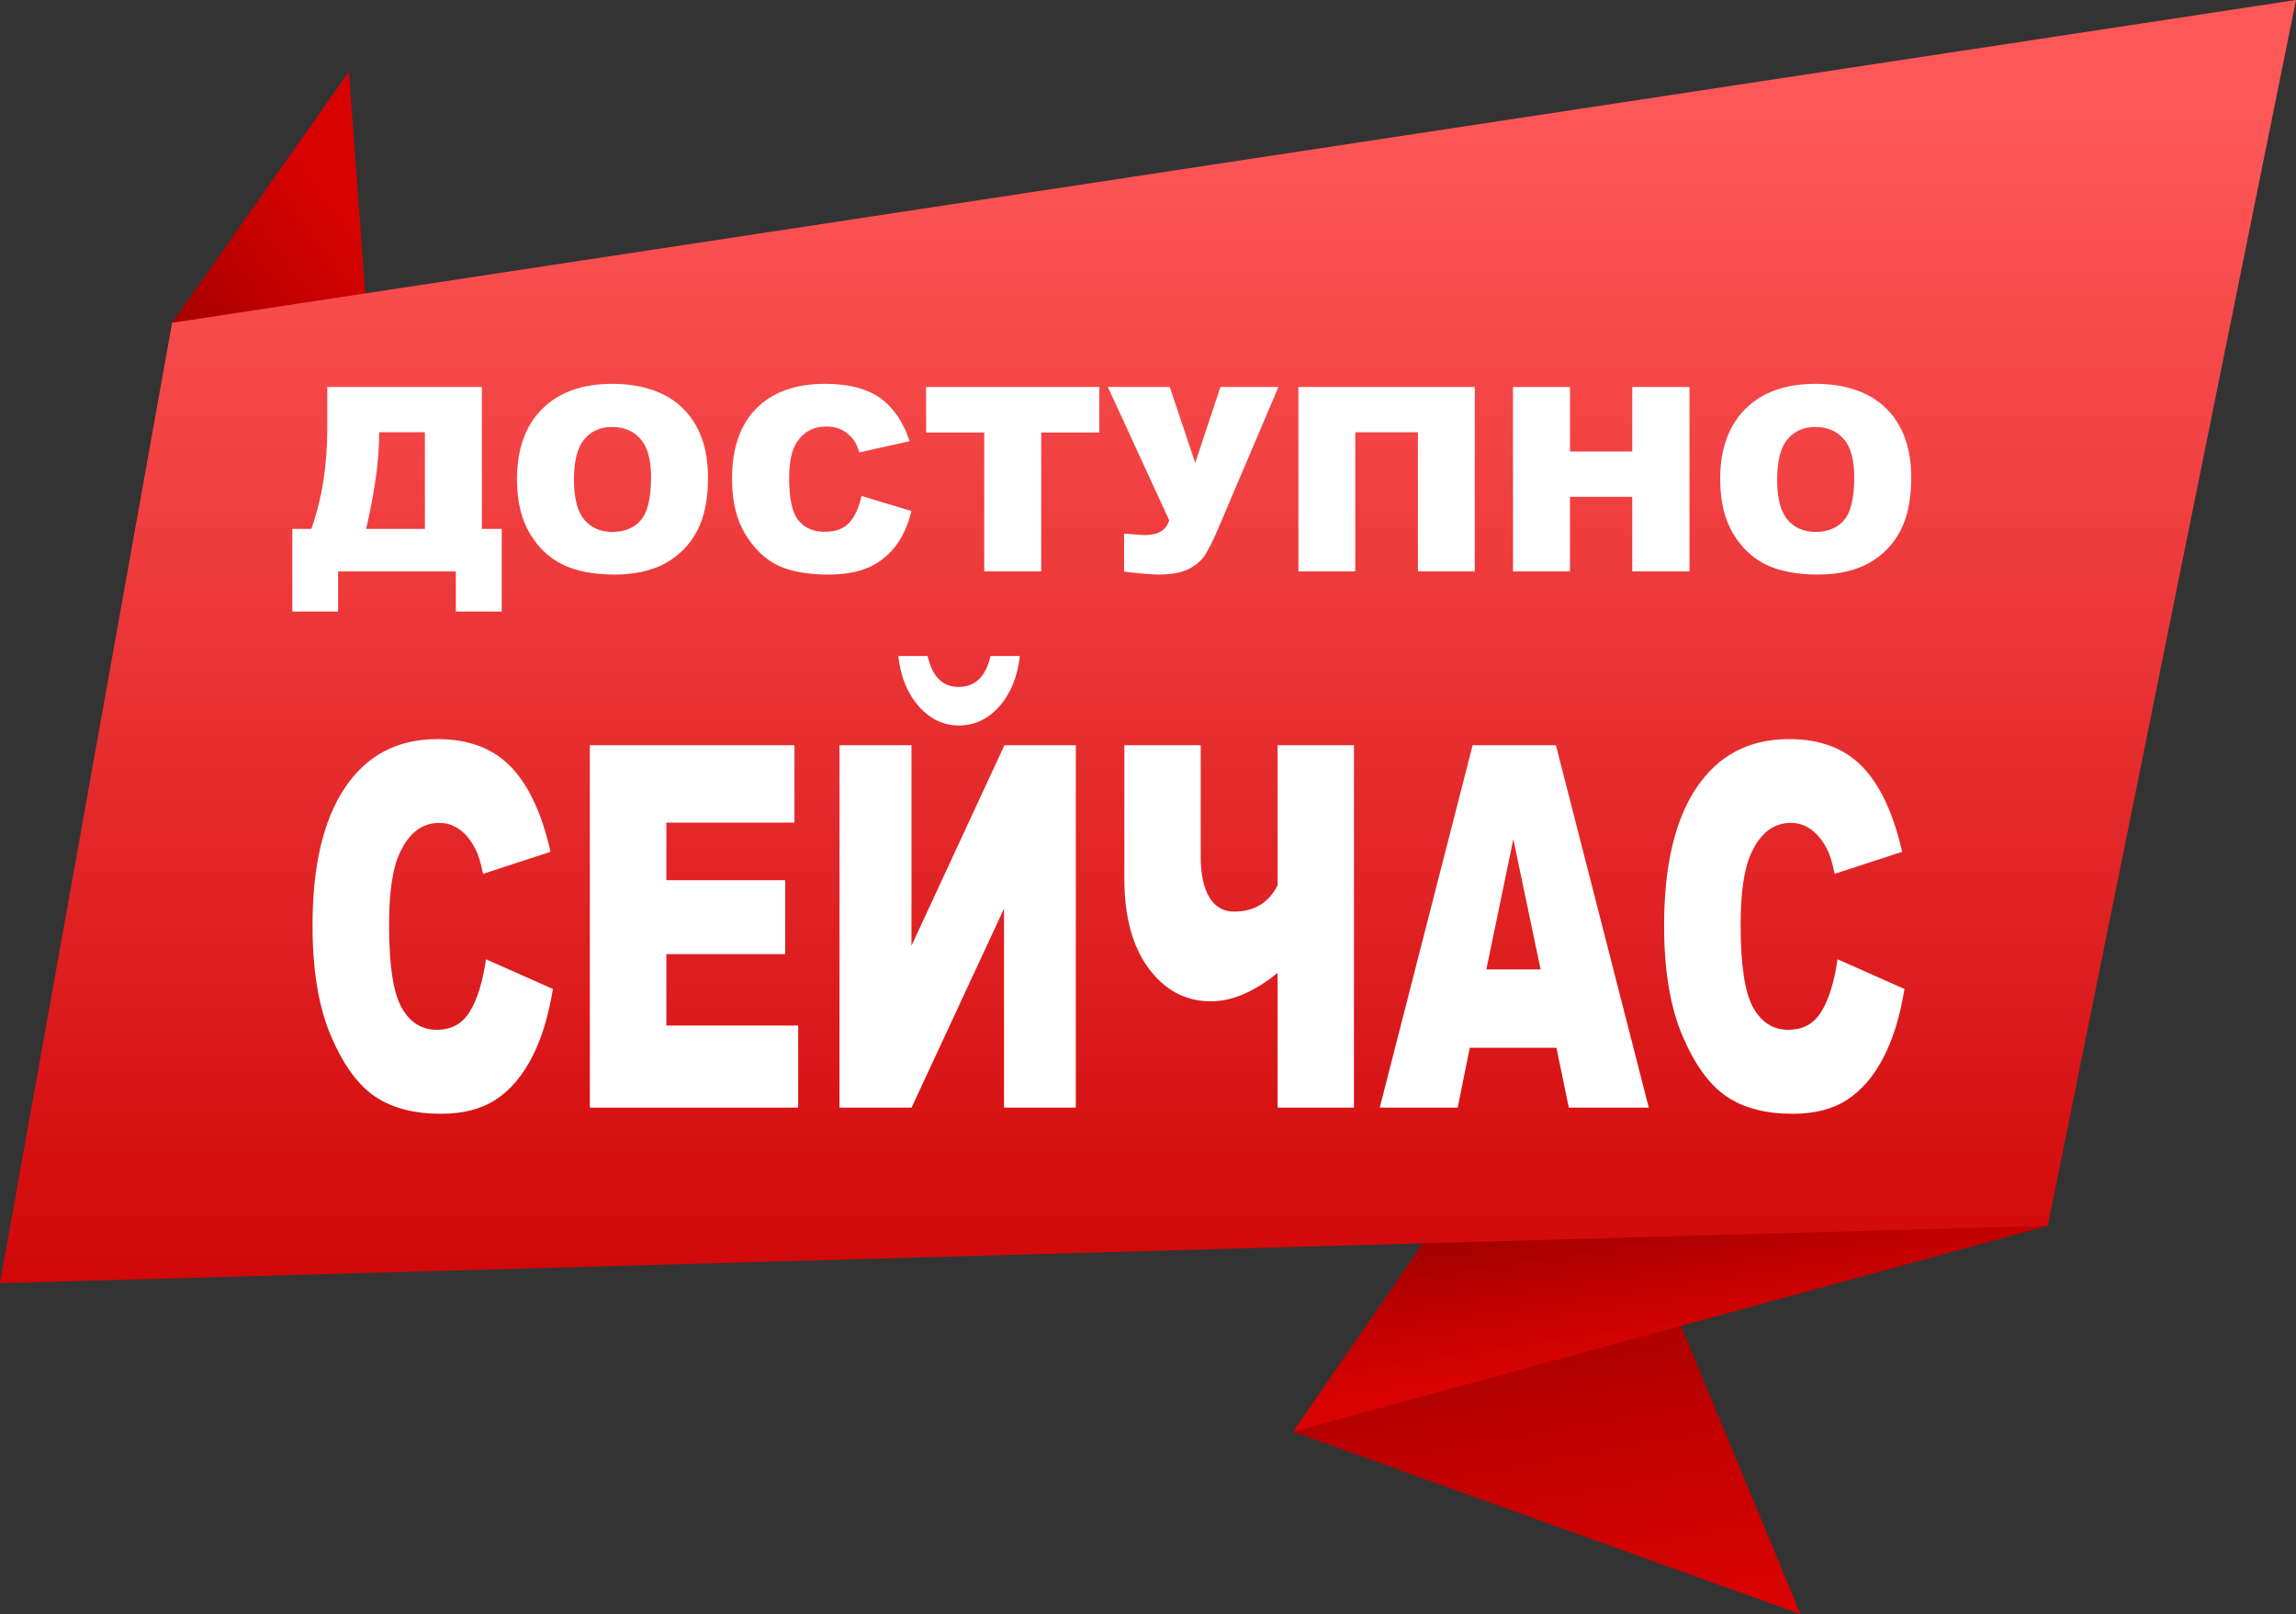
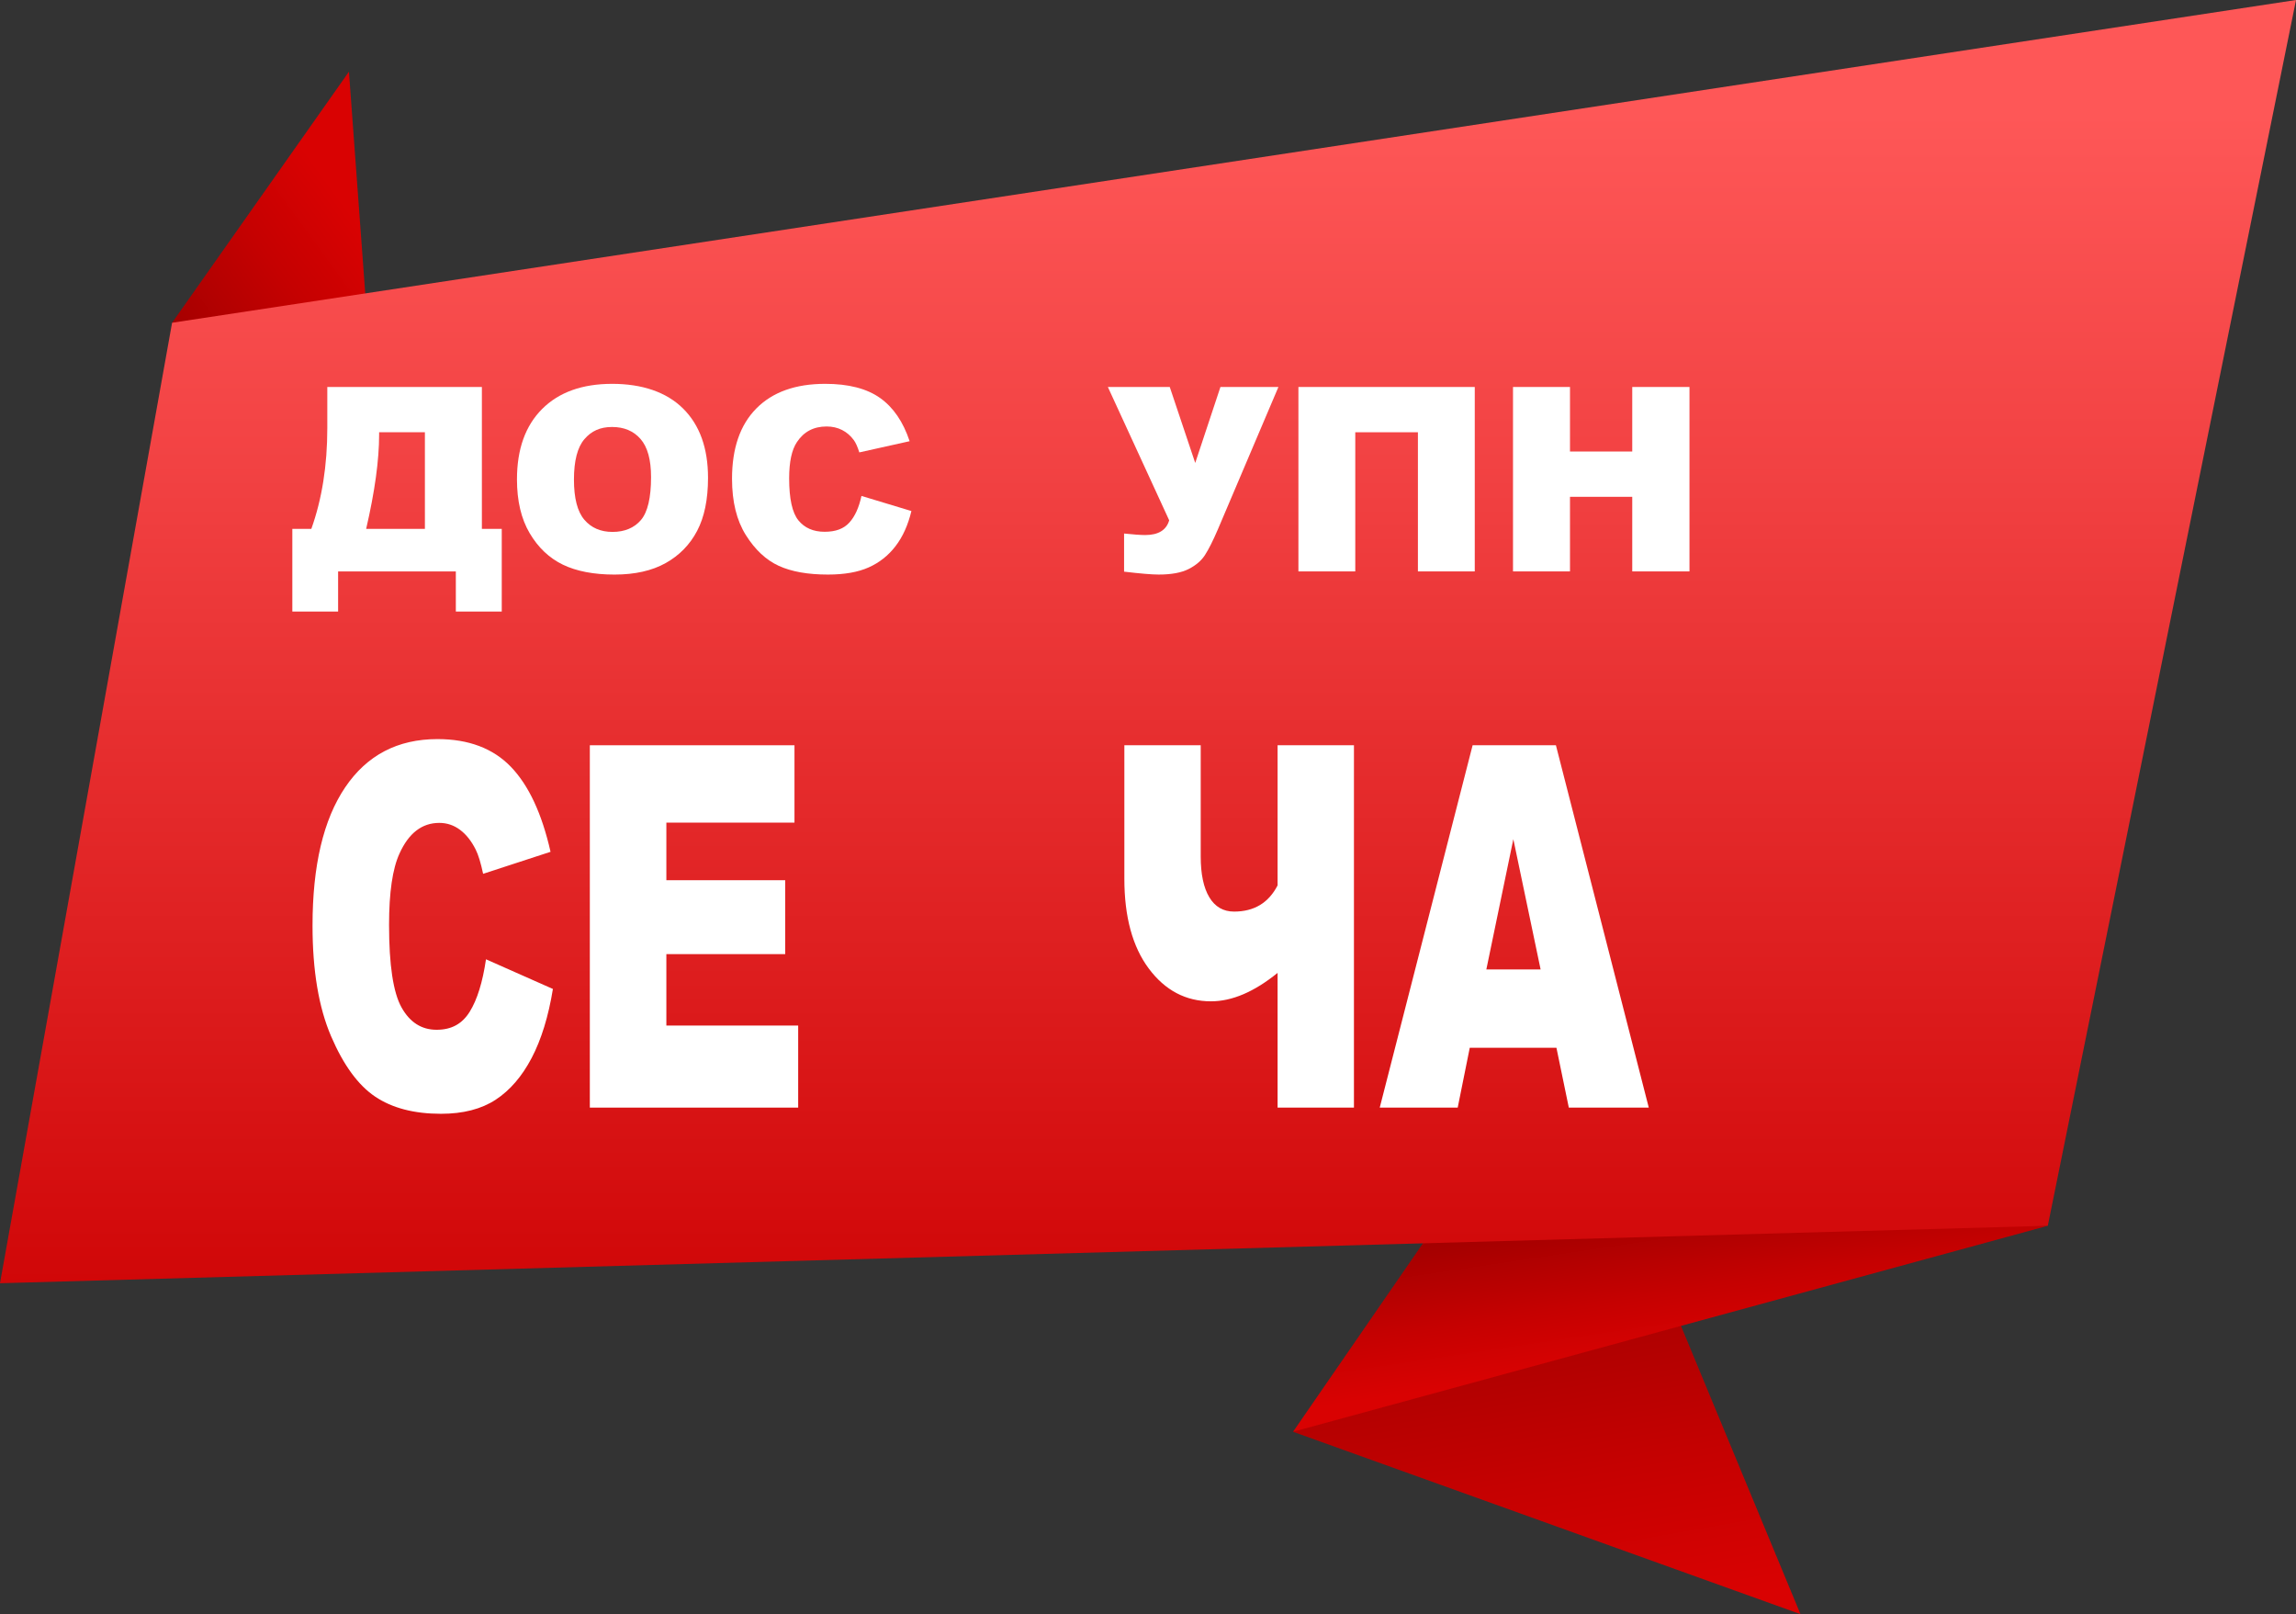
<svg xmlns="http://www.w3.org/2000/svg" xmlns:xlink="http://www.w3.org/1999/xlink" id="_Слой_2" data-name="Слой 2" viewBox="0 0 1814 1275">
  <rect x="0" y="0" width="1814" height="1275" fill="#333333" stroke="none" />
  <defs>
    <style> .cls-1 { fill: url(#_Новый_образец_градиента_8); } .cls-2 { fill: url(#_Безымянный_градиент_191); } .cls-3 { fill: #fff; } .cls-4 { fill: url(#_Безымянный_градиент_191-3); } .cls-5 { fill: url(#_Безымянный_градиент_191-2); } </style>
    <linearGradient id="_Безымянный_градиент_191" data-name="Безымянный градиент 191" x1="130.99" y1="303.76" x2="290.97" y2="187.11" gradientUnits="userSpaceOnUse">
      <stop offset="0" stop-color="#9a0000" />
      <stop offset=".63" stop-color="#c50101" />
      <stop offset="1" stop-color="#d90202" />
    </linearGradient>
    <linearGradient id="_Безымянный_градиент_191-2" data-name="Безымянный градиент 191" x1="1180.81" y1="969.6" x2="1236.88" y2="1286.91" xlink:href="#_Безымянный_градиент_191" />
    <linearGradient id="_Безымянный_градиент_191-3" data-name="Безымянный градиент 191" x1="1303.03" y1="937.75" x2="1322.74" y2="1069.54" xlink:href="#_Безымянный_градиент_191" />
    <linearGradient id="_Новый_образец_градиента_8" data-name="Новый образец градиента 8" x1="907" y1="89.56" x2="907" y2="1074.74" gradientUnits="userSpaceOnUse">
      <stop offset="0" stop-color="#fe5757" />
      <stop offset=".28" stop-color="#f24243" />
      <stop offset=".85" stop-color="#d50f10" />
      <stop offset="1" stop-color="#cd0102" />
    </linearGradient>
  </defs>
  <g id="_Слой_1-2" data-name="Слой 1">
    <g>
      <polygon class="cls-2" points="135.96 254.94 275.69 56.63 295.46 325.47 135.96 254.94" />
      <polygon class="cls-5" points="1021.6 1130.93 1422.49 1275 1317.75 1022.36 1021.6 1130.93" />
      <polygon class="cls-4" points="1140.28 958.78 1021.6 1130.93 1617.91 968.22 1140.28 958.78" />
      <polygon class="cls-1" points="135.96 254.94 0 1013.61 1617.91 968.22 1814 0 135.96 254.94" />
    </g>
    <g>
      <g>
        <path class="cls-3" d="M396.41,483.05h-36.27v-31.7h-93.01v31.7h-36.17v-65.29h15.01c8.41-23.52,12.62-50.05,12.62-79.6v-32.5h122.13v112.09h15.7v65.29ZM335.7,417.76v-76.32h-36.17v1.89c0,20.14-3.41,44.95-10.24,74.43h46.41Z" />
        <path class="cls-3" d="M408.44,378.61c0-23.78,6.62-42.3,19.87-55.55,13.25-13.25,31.7-19.87,55.35-19.87s42.93,6.51,56.05,19.53c13.12,13.02,19.68,31.25,19.68,54.71,0,17.03-2.87,30.99-8.6,41.89-5.73,10.9-14.01,19.38-24.84,25.44-10.83,6.06-24.33,9.09-40.5,9.09s-30.03-2.62-40.79-7.85c-10.77-5.23-19.49-13.51-26.18-24.84-6.69-11.33-10.04-25.5-10.04-42.53ZM453.46,378.81c0,14.71,2.73,25.28,8.2,31.7,5.47,6.43,12.9,9.64,22.31,9.64s17.16-3.15,22.46-9.44c5.3-6.29,7.95-17.59,7.95-33.89,0-13.71-2.77-23.73-8.3-30.06-5.53-6.33-13.04-9.49-22.51-9.49s-16.36,3.21-21.86,9.64c-5.5,6.43-8.25,17.06-8.25,31.9Z" />
        <path class="cls-3" d="M680.62,391.73l39.45,11.93c-2.65,11.06-6.82,20.31-12.52,27.73-5.7,7.42-12.77,13.02-21.22,16.79-8.45,3.78-19.2,5.66-32.25,5.66-15.83,0-28.77-2.3-38.81-6.9-10.04-4.6-18.7-12.69-25.99-24.28-7.29-11.59-10.93-26.42-10.93-44.49,0-24.1,6.41-42.62,19.23-55.56,12.82-12.94,30.95-19.42,54.41-19.42,18.35,0,32.78,3.71,43.28,11.13,10.5,7.42,18.3,18.82,23.4,34.18l-39.75,8.84c-1.39-4.44-2.85-7.68-4.37-9.74-2.52-3.44-5.6-6.09-9.24-7.95-3.64-1.85-7.72-2.78-12.22-2.78-10.2,0-18.02,4.1-23.45,12.31-4.11,6.09-6.16,15.65-6.16,28.68,0,16.15,2.45,27.21,7.35,33.2,4.9,5.99,11.79,8.98,20.67,8.98s15.12-2.42,19.53-7.25c4.41-4.84,7.6-11.86,9.59-21.07Z" />
-         <path class="cls-3" d="M731.7,305.67h136.84v35.97h-45.91v109.71h-45.02v-109.71h-45.91v-35.97Z" />
        <path class="cls-3" d="M875.3,305.67h48.89l20.12,60.02,19.92-60.02h45.81l-47.84,112.49c-3.91,9.08-7.32,15.85-10.23,20.32s-7.23,8.15-12.96,11.03c-5.73,2.88-13.59,4.32-23.59,4.32-5.3,0-14.4-.76-27.32-2.29v-30.11c7.61.8,13.17,1.19,16.68,1.19,10.39,0,16.71-3.88,18.96-11.63l-48.46-105.34Z" />
        <path class="cls-3" d="M1165.17,451.35h-44.92v-109.91h-49.49v109.91h-44.92v-145.68h139.32v145.68Z" />
        <path class="cls-3" d="M1195.38,305.67h45.02v50.98h49.19v-50.98h45.21v145.68h-45.21v-58.93h-49.19v58.93h-45.02v-145.68Z" />
-         <path class="cls-3" d="M1359.05,378.61c0-23.78,6.62-42.3,19.88-55.55,13.25-13.25,31.7-19.87,55.35-19.87s42.93,6.51,56.05,19.53c13.12,13.02,19.68,31.25,19.68,54.71,0,17.03-2.87,30.99-8.6,41.89-5.73,10.9-14.01,19.38-24.84,25.44-10.83,6.06-24.33,9.09-40.49,9.09s-30.03-2.62-40.79-7.85c-10.77-5.23-19.49-13.51-26.19-24.84-6.69-11.33-10.04-25.5-10.04-42.53ZM1404.07,378.81c0,14.71,2.73,25.28,8.2,31.7,5.47,6.43,12.9,9.64,22.31,9.64s17.16-3.15,22.46-9.44c5.3-6.29,7.95-17.59,7.95-33.89,0-13.71-2.77-23.73-8.3-30.06-5.53-6.33-13.04-9.49-22.51-9.49s-16.36,3.21-21.86,9.64c-5.5,6.43-8.25,17.06-8.25,31.9Z" />
      </g>
      <g>
        <path class="cls-3" d="M383.97,757.74l52.87,23.43c-3.55,21.74-9.15,39.9-16.78,54.47-7.64,14.58-17.11,25.58-28.43,33-11.32,7.42-25.73,11.13-43.22,11.13-21.22,0-38.56-4.52-52.01-13.56-13.45-9.04-25.06-24.94-34.83-47.7-9.77-22.76-14.65-51.9-14.65-87.41,0-47.35,8.59-83.73,25.77-109.16,17.18-25.43,41.49-38.14,72.92-38.14,24.59,0,43.93,7.29,58,21.87,14.07,14.58,24.53,36.97,31.36,67.16l-53.27,17.38c-1.86-8.72-3.82-15.1-5.86-19.13-3.38-6.77-7.5-11.97-12.39-15.62-4.88-3.64-10.34-5.47-16.38-5.47-13.67,0-24.15,8.06-31.43,24.18-5.51,11.96-8.26,30.75-8.26,56.35,0,31.72,3.28,53.47,9.86,65.23,6.57,11.77,15.8,17.65,27.7,17.65s20.26-4.75,26.17-14.25c5.9-9.5,10.19-23.3,12.85-41.39Z" />
        <path class="cls-3" d="M466.01,588.67h161.68v61.11h-101.22v45.49h93.89v58.38h-93.89v56.42h104.15v64.82h-164.61v-286.22Z" />
-         <path class="cls-3" d="M849.97,588.67v286.22h-56.73v-157.17l-73.04,157.17h-56.94v-286.22h56.87v158.34l73.43-158.34h56.42ZM805.75,518.19c-1.86,16.4-7.26,29.65-16.18,39.73-8.92,10.09-19.56,15.13-31.9,15.13s-22.86-5.08-31.83-15.23c-8.97-10.15-14.34-23.36-16.12-39.63h23.17c3.73,16.27,11.81,24.4,24.24,24.4,13.32,0,21.8-8.13,25.44-24.4h23.17Z" />
        <path class="cls-3" d="M1069.71,874.88h-60.33v-106.4c-18.47,14.97-36,22.45-52.61,22.45-19.89,0-36.27-8.62-49.14-25.87-12.87-17.24-19.31-40.9-19.31-70.97v-105.43h60.33v87.86c0,13.93,2.26,24.67,6.79,32.21,4.53,7.55,11.05,11.32,19.58,11.32,15.8,0,27.26-6.9,34.36-20.69v-110.7h60.33v286.22Z" />
        <path class="cls-3" d="M1229.7,827.64h-68.49l-9.52,47.25h-61.6l73.38-286.22h65.81l73.37,286.22h-63.18l-9.77-47.25ZM1217.19,765.75l-21.55-102.89-21.33,102.89h42.88Z" />
-         <path class="cls-3" d="M1451.81,757.74l52.87,23.43c-3.55,21.74-9.15,39.9-16.78,54.47-7.64,14.58-17.11,25.58-28.43,33-11.32,7.42-25.73,11.13-43.22,11.13-21.22,0-38.56-4.52-52.01-13.56-13.45-9.04-25.06-24.94-34.83-47.7-9.77-22.76-14.65-51.9-14.65-87.41,0-47.35,8.59-83.73,25.77-109.16,17.18-25.43,41.49-38.14,72.92-38.14,24.59,0,43.93,7.29,58,21.87,14.07,14.58,24.53,36.97,31.36,67.16l-53.27,17.38c-1.86-8.72-3.82-15.1-5.86-19.13-3.38-6.77-7.5-11.97-12.39-15.62-4.88-3.64-10.34-5.47-16.38-5.47-13.67,0-24.15,8.06-31.43,24.18-5.51,11.96-8.26,30.75-8.26,56.35,0,31.72,3.28,53.47,9.86,65.23,6.57,11.77,15.8,17.65,27.7,17.65s20.26-4.75,26.17-14.25c5.9-9.5,10.19-23.3,12.85-41.39Z" />
      </g>
    </g>
  </g>
</svg>